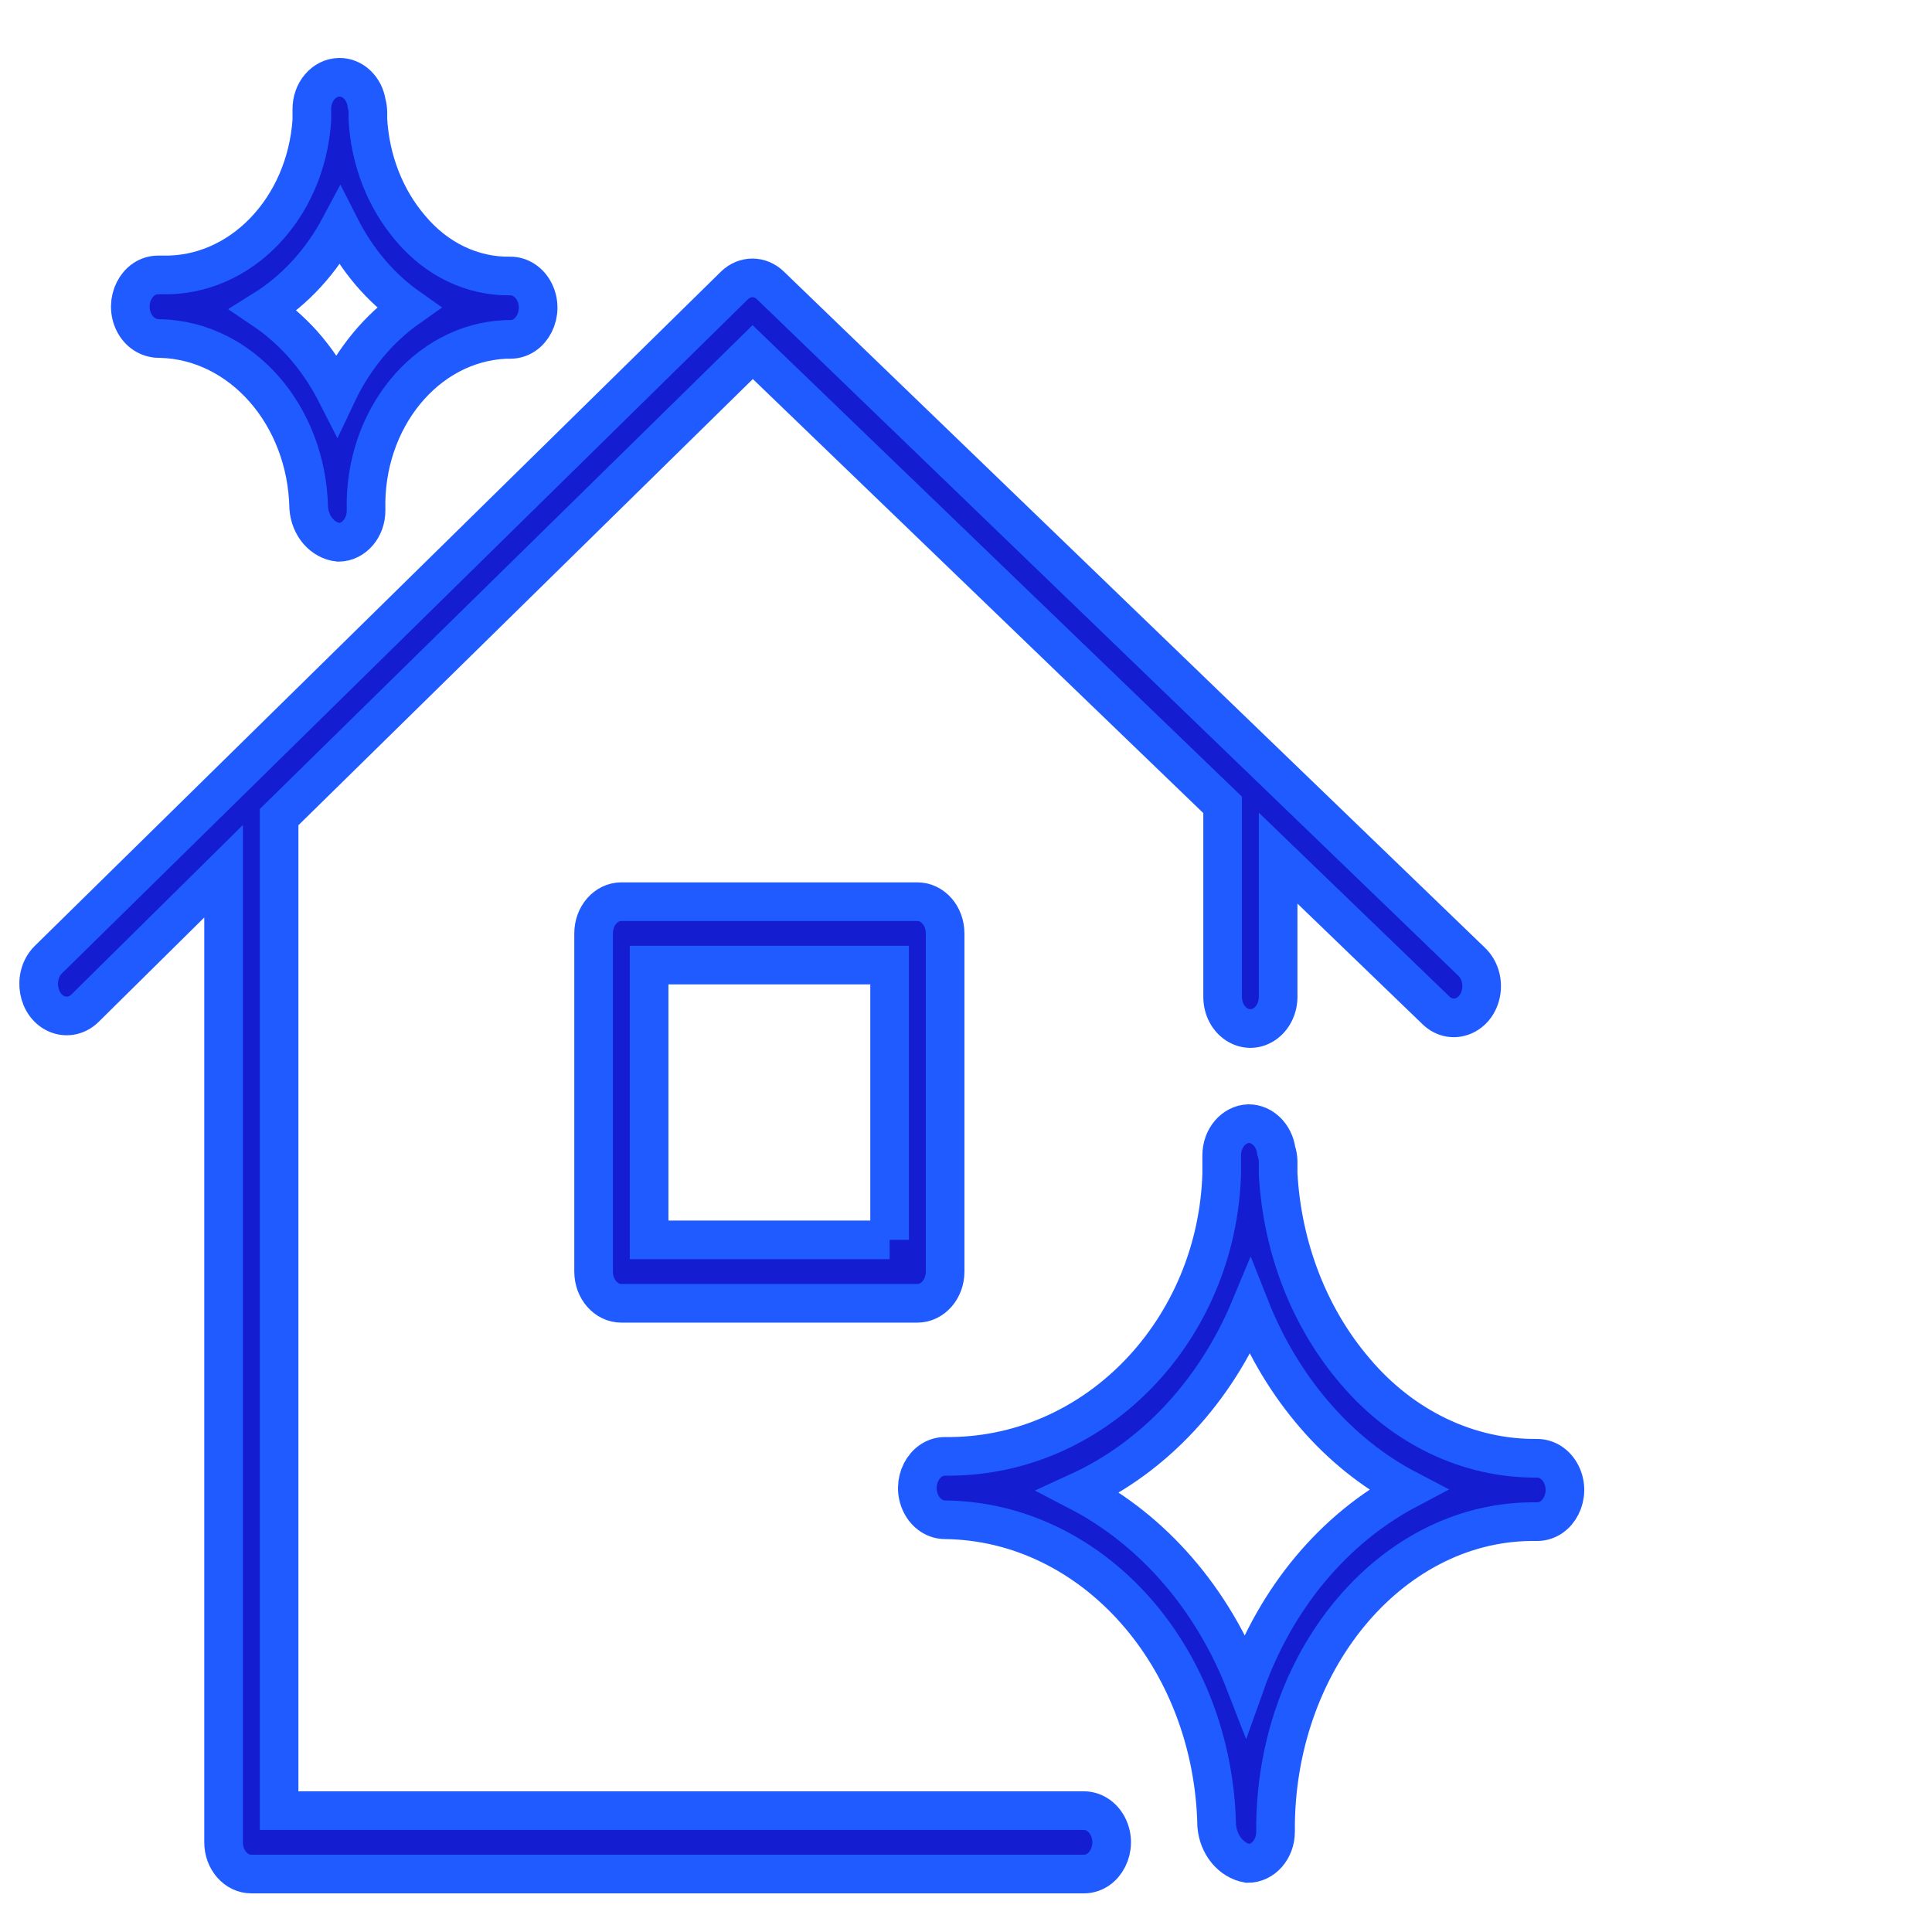
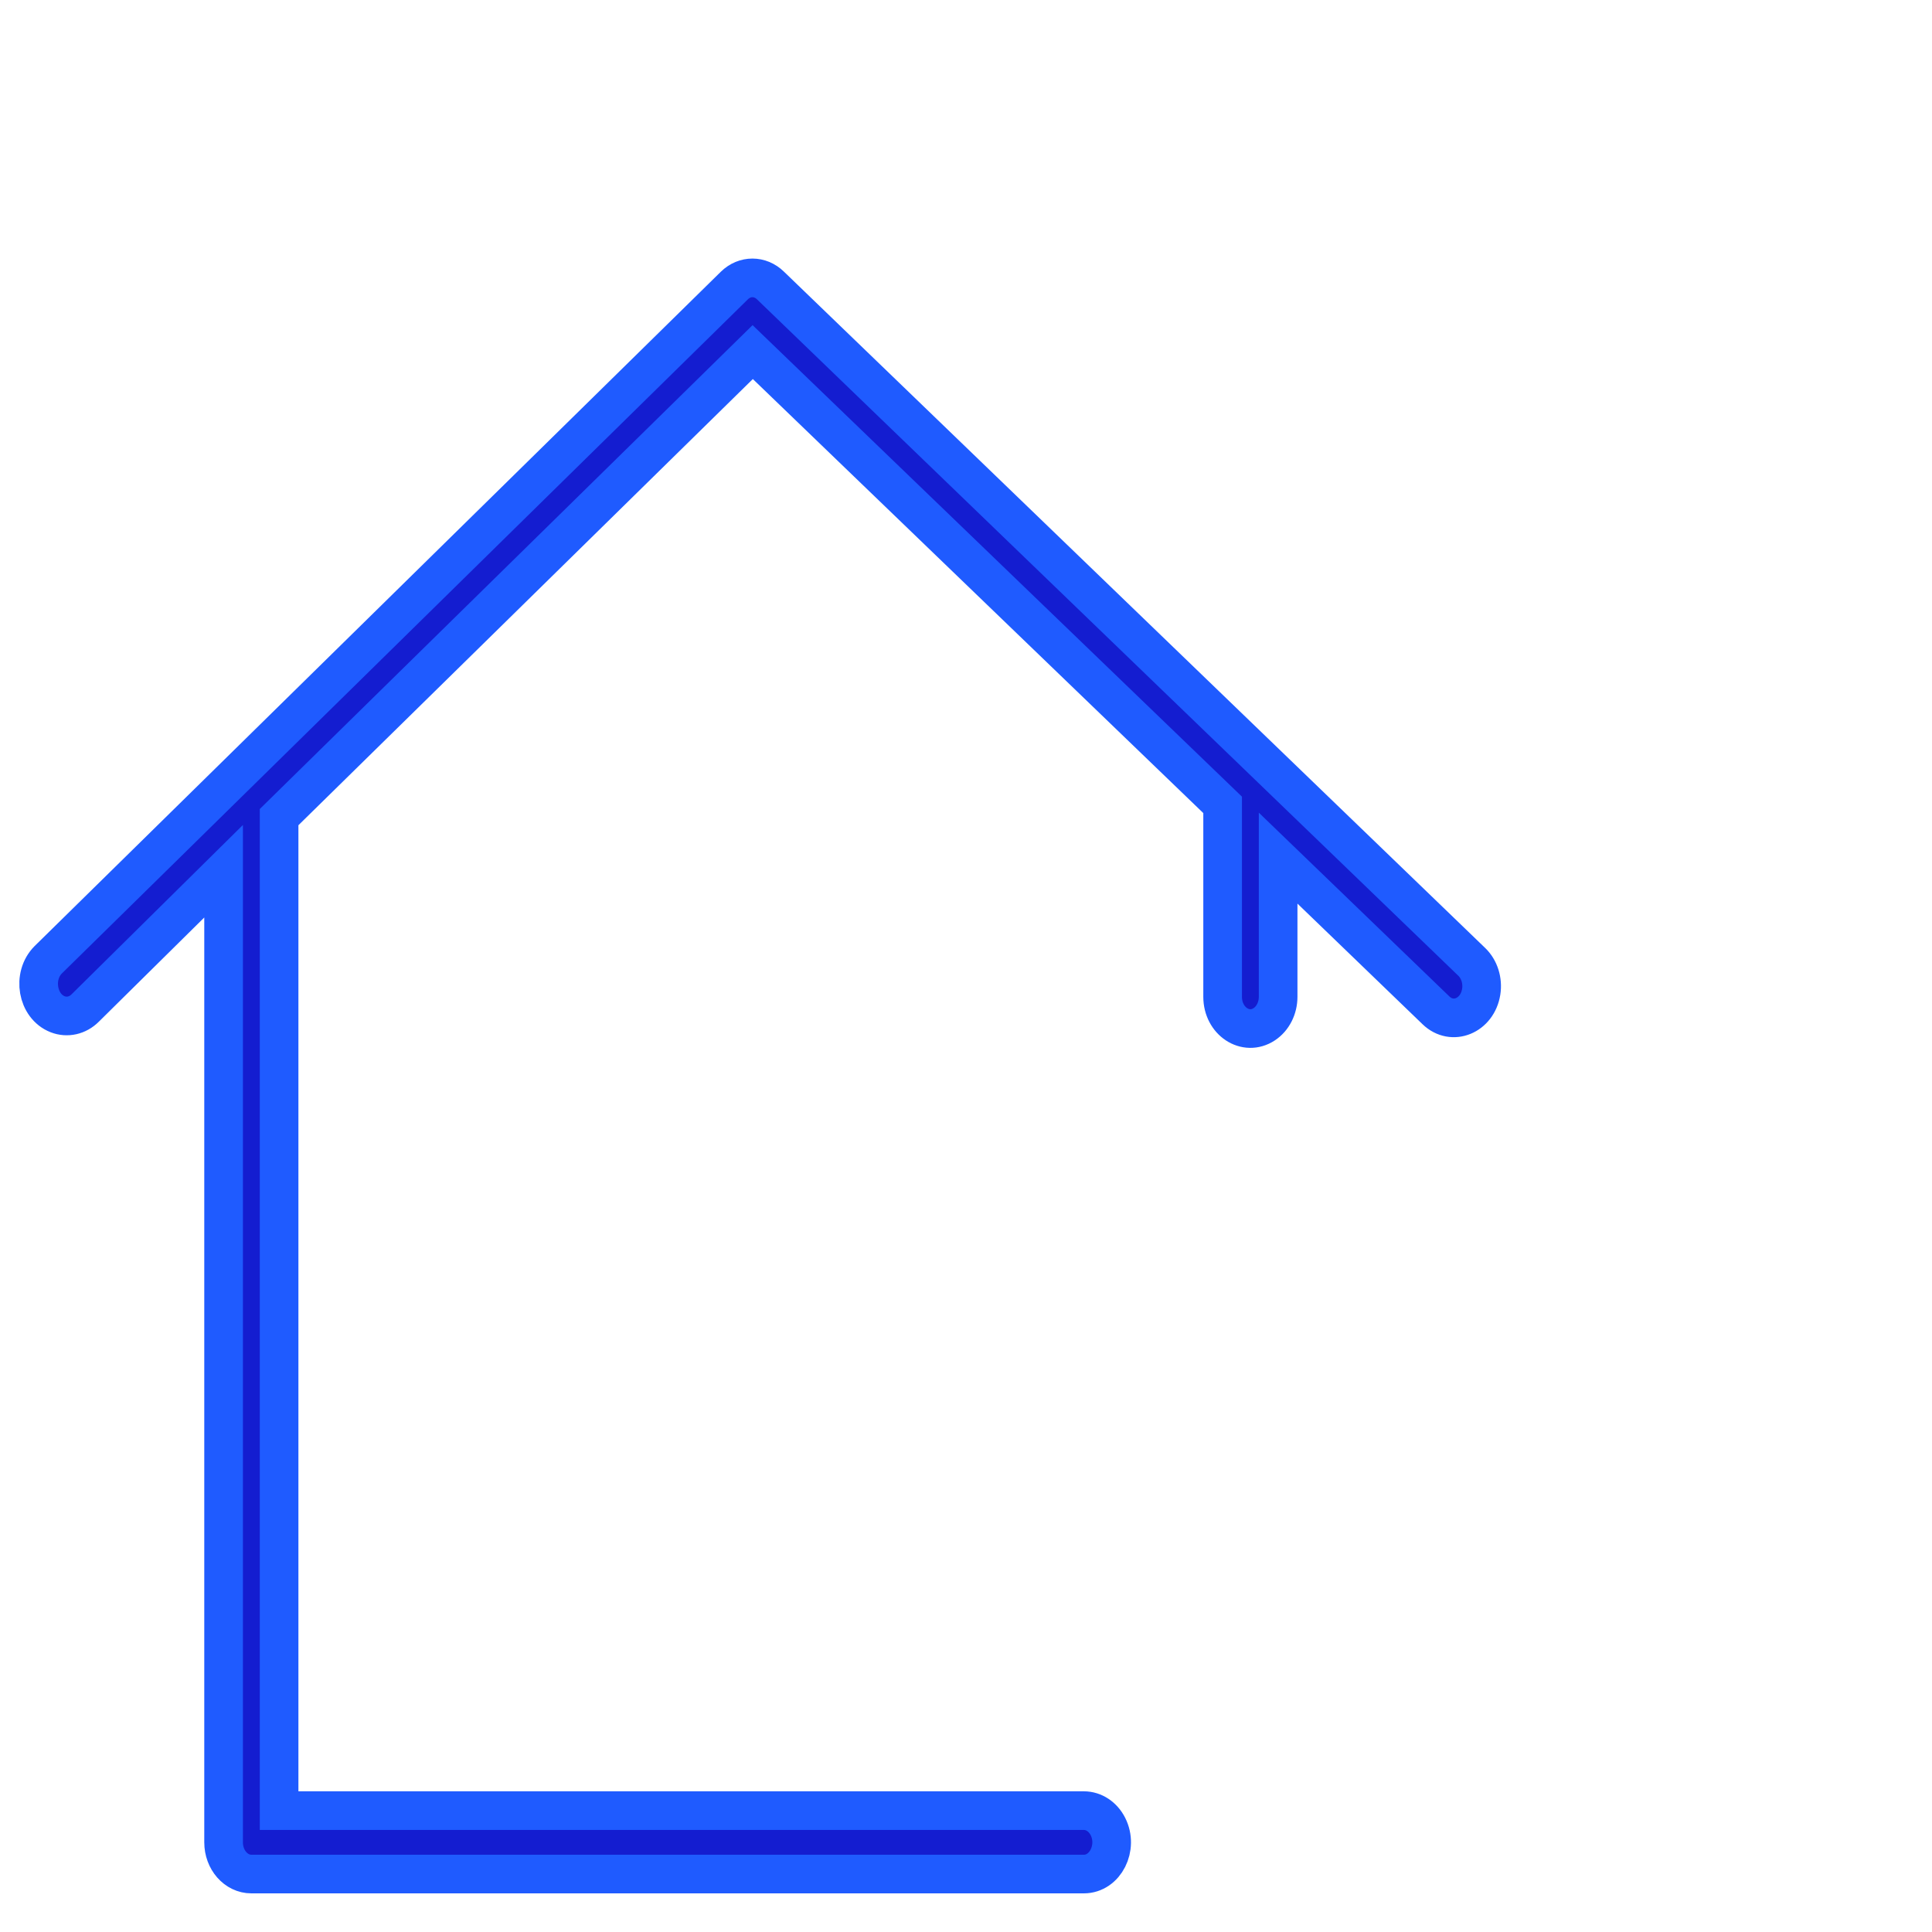
<svg xmlns="http://www.w3.org/2000/svg" viewBox="0 0 100.00 100.00" data-guides="{&quot;vertical&quot;:[],&quot;horizontal&quot;:[]}">
  <defs />
-   <path fill="#141dd0" stroke="#1f5bff" fill-opacity="1" stroke-width="2" stroke-opacity="1" color="rgb(51, 51, 51)" fill-rule="evenodd" font-size-adjust="" id="tSvg60ee13b825" title="Path 2" d="M79.562 75.479C76.013 75.517 72.606 73.887 70.139 70.971C67.78 68.222 66.366 64.594 66.156 60.752C66.156 60.537 66.156 60.322 66.156 60.106C66.151 59.923 66.119 59.741 66.06 59.57C65.952 58.763 65.347 58.166 64.633 58.159C63.855 58.183 63.235 58.91 63.235 59.8C63.235 60.121 63.235 60.442 63.235 60.763C62.986 68.783 56.838 75.293 49.245 75.38C49.136 75.38 49.028 75.38 48.919 75.38C47.813 75.38 47.122 76.748 47.675 77.842C47.932 78.35 48.406 78.663 48.919 78.663C56.577 78.749 62.796 85.757 62.976 94.505C63.062 95.497 63.723 96.298 64.585 96.453C65.378 96.453 66.022 95.718 66.022 94.812C65.945 86.059 71.901 78.859 79.198 78.761C79.319 78.761 79.44 78.761 79.562 78.761C80.668 78.761 81.359 77.393 80.806 76.299C80.549 75.791 80.075 75.479 79.562 75.479ZM64.461 87.153C62.75 82.744 59.684 79.205 55.842 77.207C59.74 75.42 62.906 72.022 64.71 67.689C65.531 69.762 66.669 71.652 68.071 73.269C69.45 74.867 71.072 76.165 72.859 77.098C69.046 79.113 66.044 82.707 64.461 87.153ZM8.222 17.523C8.253 17.523 8.285 17.523 8.317 17.523C12.506 17.639 15.877 21.491 15.978 26.276C16.041 27.228 16.697 27.987 17.529 28.071C18.323 28.059 18.957 27.314 18.947 26.407C18.823 21.688 22.056 17.739 26.186 17.567C26.262 17.567 26.339 17.567 26.416 17.567C27.521 17.567 28.212 16.199 27.66 15.105C27.403 14.598 26.929 14.285 26.416 14.285C24.465 14.322 22.59 13.425 21.245 11.812C19.945 10.299 19.163 8.304 19.042 6.188C19.042 6.061 19.042 5.933 19.042 5.805C19.039 5.649 19.017 5.495 18.975 5.346C18.857 4.56 18.256 3.989 17.558 4C16.765 4.012 16.13 4.757 16.141 5.663C16.141 5.853 16.141 6.042 16.141 6.232C15.827 10.817 12.437 14.325 8.413 14.23C8.336 14.23 8.26 14.23 8.183 14.23C7.077 14.23 6.386 15.598 6.939 16.692C7.196 17.2 7.67 17.512 8.222 17.523ZM17.596 11.725C18.034 12.592 18.565 13.393 19.176 14.11C19.766 14.802 20.429 15.408 21.149 15.915C19.586 17.015 18.304 18.566 17.433 20.412C16.942 19.445 16.34 18.558 15.643 17.775C15.037 17.108 14.366 16.524 13.642 16.035C15.269 15.021 16.633 13.534 17.596 11.725ZM32.161 46.671C31.368 46.671 30.725 47.405 30.725 48.312C30.725 54.147 30.725 59.982 30.725 65.818C30.725 66.724 31.368 67.459 32.161 67.459C37.268 67.459 42.376 67.459 47.483 67.459C48.276 67.459 48.919 66.724 48.919 65.818C48.919 59.982 48.919 54.147 48.919 48.312C48.919 47.405 48.276 46.671 47.483 46.671C42.376 46.671 37.268 46.671 32.161 46.671M46.046 64.177C41.897 64.177 37.747 64.177 33.598 64.177C33.598 59.435 33.598 54.694 33.598 49.953C37.747 49.953 41.897 49.953 46.046 49.953C46.046 54.694 46.046 59.435 46.046 64.177" />
  <path fill="#141dd0" stroke="#1f5bff" fill-opacity="1" stroke-width="2" stroke-opacity="1" color="rgb(51, 51, 51)" fill-rule="evenodd" font-size-adjust="" id="tSvg9f5bf6b926" title="Path 1" d="M56.101 93.718C42.216 93.718 28.331 93.718 14.446 93.718C14.446 76.576 14.446 59.435 14.446 42.294C22.617 34.271 30.789 26.247 38.96 18.224C47.068 26.035 55.175 33.847 63.283 41.66C63.283 44.971 63.283 48.283 63.283 51.594C63.283 52.858 64.48 53.647 65.437 53.015C65.882 52.722 66.156 52.181 66.156 51.594C66.156 49.202 66.156 46.809 66.156 44.417C68.878 47.043 71.601 49.669 74.324 52.294C75.168 53.111 76.469 52.578 76.667 51.334C76.758 50.757 76.573 50.168 76.181 49.789C64.081 38.118 51.98 26.448 39.879 14.777C39.342 14.252 38.55 14.252 38.012 14.777C26.173 26.411 14.334 38.045 2.495 49.679C1.655 50.522 1.928 52.087 2.986 52.498C3.477 52.688 4.02 52.565 4.41 52.174C6.798 49.814 9.185 47.455 11.573 45.095C11.573 61.85 11.573 78.604 11.573 95.359C11.573 96.265 12.216 97 13.009 97C27.373 97 41.737 97 56.101 97C57.207 97 57.898 95.632 57.345 94.538C57.088 94.031 56.614 93.718 56.101 93.718Z" />
</svg>